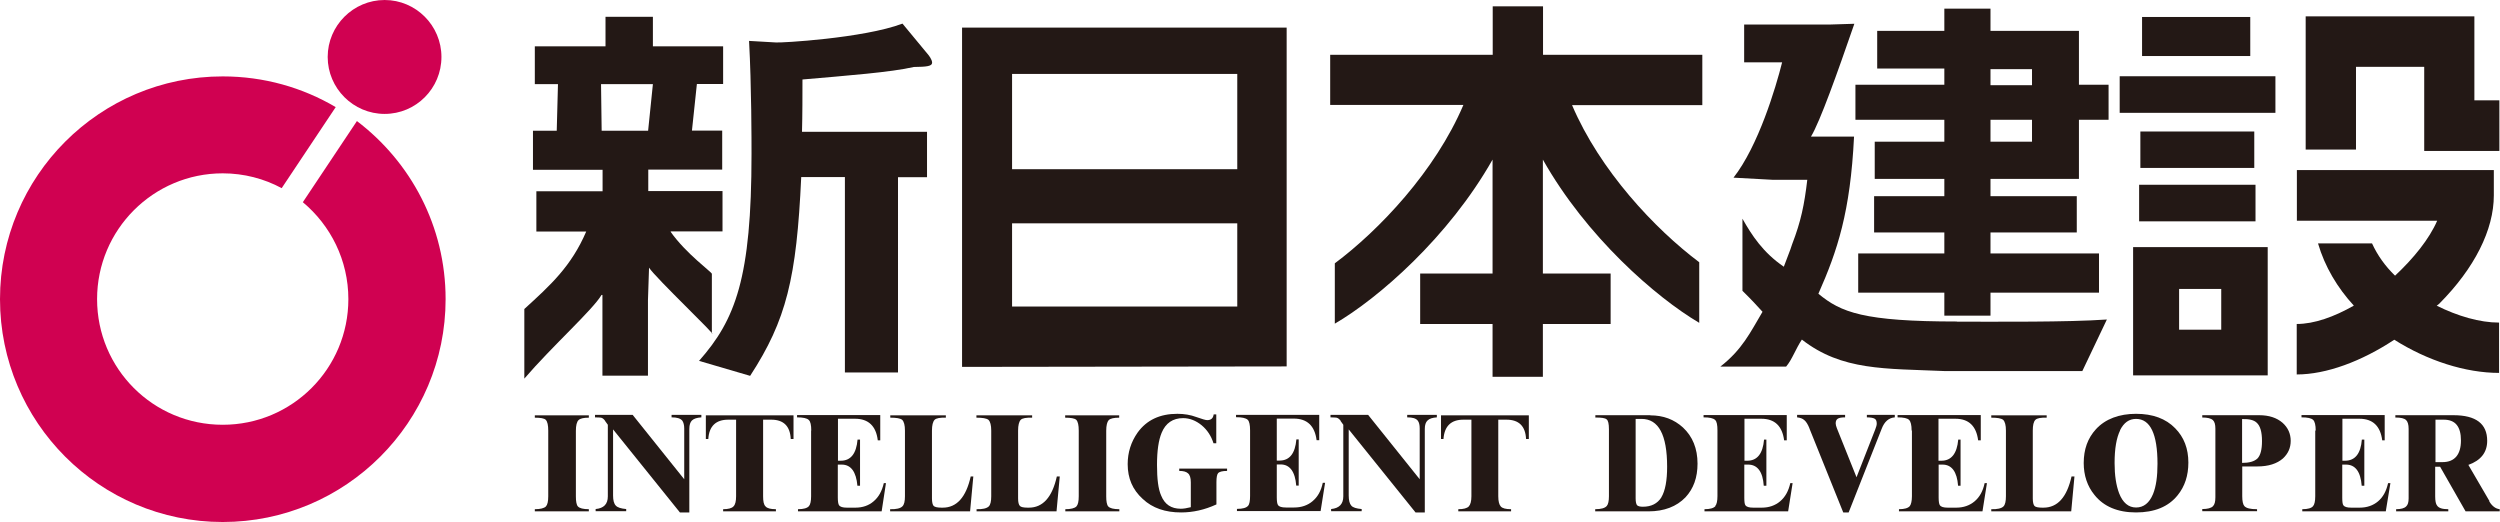
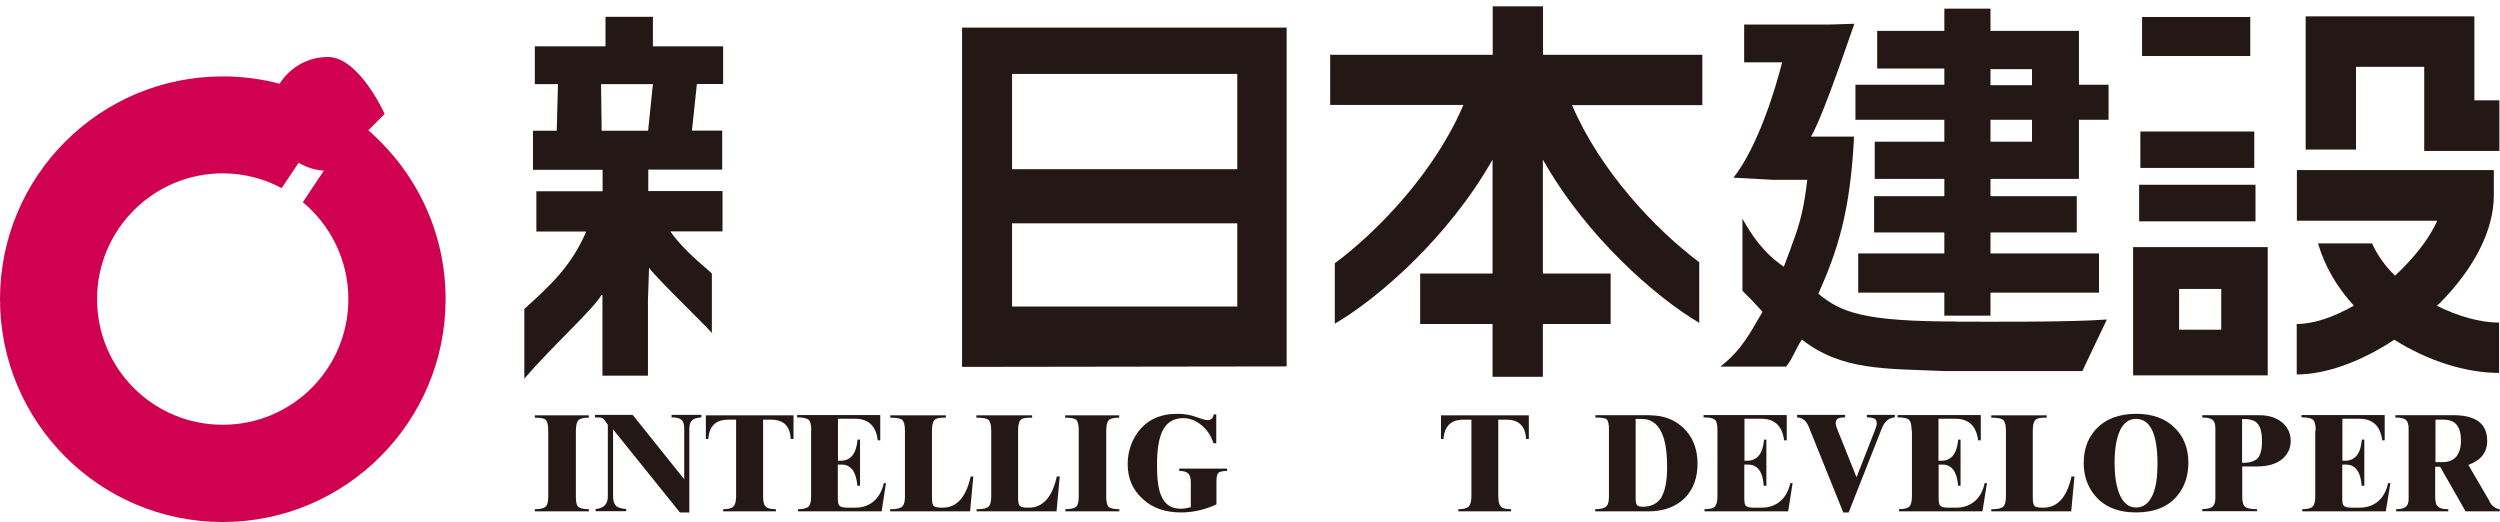
<svg xmlns="http://www.w3.org/2000/svg" id="_レイヤー_2" width="161.97" height="33.82" viewBox="0 0 161.97 33.82">
  <defs>
    <style>.cls-1{fill:#d00151;}.cls-2{fill:#231815;}</style>
  </defs>
  <g id="_レイヤー_1-2">
    <g>
      <g>
        <path class="cls-1" d="M23.12,7.85l-3.5,5.25c1.8,1.5,2.95,3.76,2.95,6.28,0,4.49-3.63,8.14-8.14,8.14s-8.14-3.64-8.14-8.14,3.65-8.15,8.14-8.15c1.38,0,2.69,.35,3.82,.96l3.5-5.25c-2.15-1.27-4.65-1.99-7.32-1.99C6.46,4.95,0,11.41,0,19.38s6.46,14.44,14.43,14.44,14.44-6.48,14.44-14.44c0-4.72-2.26-8.89-5.75-11.54Z" />
-         <path class="cls-1" d="M24.92,7.38c2.04,0,3.68-1.66,3.68-3.69s-1.65-3.69-3.68-3.69-3.69,1.66-3.69,3.69,1.66,3.69,3.69,3.69Z" />
+         <path class="cls-1" d="M24.92,7.38s-1.65-3.69-3.68-3.69-3.69,1.66-3.69,3.69,1.66,3.69,3.69,3.69Z" />
      </g>
      <g>
        <path class="cls-2" d="M38.15,32.99c-.36,0-.6-.06-.71-.18-.09-.1-.13-.33-.13-.65v-4.25c0-.35,.06-.58,.17-.69,.11-.11,.33-.16,.67-.16v-.15h-3.5v.15c.37,0,.61,.04,.71,.14,.11,.12,.16,.35,.16,.7v4.25c0,.34-.05,.55-.15,.66-.12,.12-.37,.18-.72,.18v.14h3.5v-.14Z" />
        <path class="cls-2" d="M39.2,27.27l.18,.25v4.64c0,.5-.26,.77-.79,.82v.14h1.98v-.14c-.34-.03-.56-.1-.67-.22-.12-.12-.18-.34-.18-.65v-4.29l4.33,5.38h.61v-5.41c0-.26,.06-.44,.17-.55,.13-.12,.32-.18,.61-.2v-.16h-1.93v.16c.34,0,.57,.06,.7,.22,.07,.11,.12,.27,.12,.5v3.29l-3.34-4.17h-2.44v.16c.24,0,.37,.02,.39,.02,.1,.02,.19,.1,.26,.2Z" />
        <path class="cls-2" d="M47.18,27.19h.51v4.96c0,.32-.05,.54-.17,.66-.11,.12-.34,.18-.67,.18v.14h3.42v-.14c-.35,0-.57-.06-.67-.18-.12-.11-.16-.33-.16-.66v-4.96h.53c.8,0,1.22,.42,1.26,1.25h.18v-1.53h-5.68v1.53h.16c.05-.83,.49-1.25,1.29-1.25Z" />
        <path class="cls-2" d="M52.55,27.9v4.25c0,.32-.05,.54-.14,.64-.11,.13-.35,.2-.71,.2v.14h5.42l.28-1.83h-.14c-.12,.53-.34,.91-.66,1.18-.31,.27-.71,.41-1.18,.41h-.55c-.27,0-.44-.05-.51-.16-.05-.06-.08-.24-.08-.5v-2.13h.25c.6,0,.94,.46,1.02,1.37h.17v-2.99h-.16c-.08,.91-.44,1.37-1.09,1.37h-.18v-2.72h1.11c.86,0,1.36,.47,1.47,1.4h.16v-1.64h-5.39v.15c.38,0,.64,.05,.76,.17,.11,.1,.16,.33,.16,.68Z" />
        <path class="cls-2" d="M63.06,30.87h-.17c-.3,1.35-.91,2.02-1.81,2.02h-.08c-.27,0-.43-.04-.51-.11-.07-.08-.11-.24-.11-.49v-4.39c0-.35,.06-.58,.17-.7,.11-.11,.35-.15,.73-.14v-.15h-3.6v.15c.39,0,.65,.04,.77,.14,.12,.12,.18,.35,.18,.7v4.25c0,.33-.05,.55-.17,.66-.13,.13-.4,.19-.79,.18v.14h5.18l.21-2.26Z" />
        <path class="cls-2" d="M68.65,30.87h-.18c-.3,1.35-.91,2.02-1.81,2.02h-.08c-.27,0-.44-.04-.5-.11-.08-.08-.12-.24-.12-.49v-4.39c0-.35,.06-.58,.17-.7,.11-.11,.35-.15,.74-.14v-.15h-3.61v.15c.39,0,.65,.04,.78,.14,.12,.12,.18,.35,.18,.7v4.25c0,.33-.05,.55-.16,.66-.14,.13-.4,.19-.79,.18v.14h5.18l.21-2.26Z" />
        <path class="cls-2" d="M72.51,32.99c-.36,0-.6-.06-.71-.18-.09-.1-.13-.33-.13-.65v-4.25c0-.35,.06-.58,.16-.69,.11-.11,.34-.16,.68-.16v-.15h-3.5v.15c.36,0,.61,.04,.72,.14,.11,.12,.16,.35,.16,.7v4.25c0,.34-.05,.55-.15,.66-.12,.12-.37,.18-.72,.18v.14h3.5v-.14Z" />
        <path class="cls-2" d="M74.04,32.33c.63,.59,1.46,.87,2.48,.87,.77,0,1.53-.17,2.29-.52v-1.44c0-.32,.04-.52,.12-.6,.09-.08,.28-.13,.57-.13v-.15h-3.1v.15c.27,0,.45,.05,.56,.15,.13,.1,.19,.3,.19,.59v1.61c-.27,.07-.48,.1-.65,.1-.62,0-1.04-.28-1.27-.85-.19-.42-.27-1.08-.27-1.99s.1-1.6,.3-2.08c.26-.63,.73-.95,1.39-.95,.43,0,.83,.16,1.2,.46,.36,.3,.62,.69,.77,1.17h.18v-1.87h-.17c-.03,.25-.17,.37-.42,.37-.1,0-.33-.07-.7-.2-.37-.14-.79-.21-1.23-.21-1.13,0-1.99,.4-2.58,1.22-.42,.6-.64,1.28-.64,2.04,0,.92,.32,1.66,.97,2.25Z" />
-         <path class="cls-2" d="M85.04,32.47c-.32,.27-.72,.41-1.19,.41h-.54c-.27,0-.44-.05-.51-.16-.05-.06-.08-.24-.08-.5v-2.13h.25c.59,0,.94,.46,1.01,1.37h.16v-2.99h-.15c-.08,.91-.44,1.37-1.09,1.37h-.18v-2.72h1.1c.87,0,1.36,.47,1.48,1.4h.17v-1.64h-5.39v.15c.38,0,.63,.05,.76,.17,.1,.1,.15,.33,.15,.68v4.25c0,.32-.04,.54-.13,.64-.11,.13-.35,.2-.72,.2v.14h5.42l.29-1.83h-.15c-.11,.53-.33,.91-.65,1.18Z" />
-         <path class="cls-2" d="M86.85,27.27l.18,.25v4.64c0,.5-.27,.77-.79,.82v.14h1.98v-.14c-.35-.03-.57-.1-.67-.22-.11-.12-.17-.34-.17-.65v-4.29l4.33,5.38h.6v-5.41c0-.26,.06-.44,.18-.55,.12-.12,.32-.18,.6-.2v-.16h-1.92v.16c.34,0,.57,.06,.69,.22,.08,.11,.12,.27,.12,.5v3.29l-3.34-4.17h-2.44v.16c.24,0,.37,.02,.39,.02,.1,.02,.19,.1,.27,.2Z" />
        <path class="cls-2" d="M94.82,27.19h.51v4.96c0,.32-.06,.54-.17,.66-.12,.12-.34,.18-.68,.18v.14h3.42v-.14c-.35,0-.57-.06-.67-.18-.1-.11-.16-.33-.16-.66v-4.96h.53c.81,0,1.23,.42,1.27,1.25h.18v-1.53h-5.69v1.53h.16c.06-.83,.49-1.25,1.29-1.25Z" />
        <path class="cls-2" d="M106.92,26.9h-3.56v.15c.39,0,.63,.03,.73,.12,.1,.07,.15,.29,.15,.64v4.34c0,.31-.05,.53-.14,.63-.12,.14-.37,.21-.75,.21v.14h3.45c1.02,0,1.82-.31,2.4-.91,.52-.56,.78-1.28,.78-2.18,0-.98-.32-1.76-.94-2.34-.58-.53-1.28-.79-2.12-.79Zm.72,5.32c-.26,.41-.66,.61-1.2,.61-.19,0-.31-.03-.38-.1-.06-.08-.09-.23-.09-.45v-5.14h.38c1.11,0,1.66,1.03,1.66,3.1,0,.89-.12,1.56-.38,1.99Z" />
        <path class="cls-2" d="M111.14,32.79c-.11,.13-.35,.2-.71,.2v.14h5.42l.29-1.83h-.15c-.12,.53-.34,.91-.66,1.18-.32,.27-.72,.41-1.19,.41h-.55c-.27,0-.44-.05-.51-.16-.05-.06-.07-.24-.07-.5v-2.13h.25c.6,0,.95,.46,1.01,1.37h.17v-2.99h-.15c-.08,.91-.44,1.37-1.09,1.37h-.18v-2.72h1.09c.87,0,1.36,.47,1.48,1.4h.17v-1.64h-5.39v.15c.38,0,.63,.05,.75,.17,.11,.1,.15,.33,.15,.68v4.25c0,.32-.05,.54-.14,.64Z" />
        <path class="cls-2" d="M117.23,27.76l2.19,5.44h.35l2.14-5.42c.18-.47,.46-.71,.85-.74v-.16h-1.81v.16c.26,0,.43,.04,.51,.09,.09,.05,.13,.16,.13,.32,0,.08-.03,.21-.1,.38l-1.21,3.09-1.27-3.17c-.05-.13-.08-.24-.08-.32,0-.14,.04-.24,.13-.3,.09-.06,.24-.09,.48-.09v-.16h-3.11v.16c.19,.02,.35,.07,.47,.18,.12,.1,.23,.28,.33,.53Z" />
        <path class="cls-2" d="M123.87,27.9v4.25c0,.32-.06,.54-.14,.64-.11,.13-.35,.2-.7,.2v.14h5.41l.29-1.83h-.15c-.11,.53-.33,.91-.65,1.18-.32,.27-.72,.41-1.19,.41h-.55c-.27,0-.44-.05-.51-.16-.05-.06-.08-.24-.08-.5v-2.13h.25c.6,0,.94,.46,1.01,1.37h.16v-2.99h-.15c-.08,.91-.45,1.37-1.09,1.37h-.19v-2.72h1.1c.86,0,1.35,.47,1.47,1.4h.17v-1.64h-5.39v.15c.38,0,.64,.05,.75,.17,.1,.1,.16,.33,.16,.68Z" />
        <path class="cls-2" d="M134.39,30.87h-.18c-.3,1.35-.91,2.02-1.82,2.02h-.08c-.26,0-.44-.04-.5-.11-.07-.08-.11-.24-.11-.49v-4.39c0-.35,.05-.58,.17-.7,.11-.11,.35-.15,.73-.14v-.15h-3.59v.15c.39,0,.64,.04,.77,.14,.12,.12,.18,.35,.18,.7v4.25c0,.33-.05,.55-.16,.66-.13,.13-.4,.19-.79,.18v.14h5.18l.21-2.26Z" />
        <path class="cls-2" d="M138.38,33.2c1.21,0,2.11-.37,2.71-1.12,.46-.57,.69-1.27,.69-2.11,0-.9-.28-1.64-.85-2.22-.61-.63-1.46-.94-2.54-.94s-1.99,.33-2.6,1c-.53,.58-.79,1.3-.79,2.19,0,.79,.23,1.5,.7,2.07,.59,.74,1.49,1.13,2.69,1.13Zm-1.03-5.32c.25-.5,.59-.74,1.04-.74,.92,0,1.39,.97,1.39,2.91,0,.82-.09,1.47-.29,1.96-.24,.58-.61,.87-1.1,.87s-.86-.31-1.1-.93c-.19-.51-.29-1.15-.29-1.95,0-.93,.12-1.63,.36-2.12Z" />
        <path class="cls-2" d="M146.23,32.99c-.43,0-.69-.06-.82-.2-.09-.1-.14-.32-.14-.64v-1.93h.97c.73,0,1.28-.18,1.67-.52,.33-.31,.5-.68,.5-1.14s-.18-.86-.53-1.17c-.37-.32-.87-.49-1.51-.49h-3.69v.15c.33,0,.56,.05,.69,.17,.11,.1,.16,.29,.16,.55v4.45c0,.29-.05,.47-.16,.58-.12,.12-.35,.18-.69,.18v.14h3.55v-.14Zm-.96-5.84c.44-.01,.75,.06,.93,.23,.24,.21,.35,.61,.35,1.2,0,.55-.1,.92-.29,1.12-.21,.2-.54,.29-1,.29v-2.84Z" />
        <path class="cls-2" d="M150,27.9v4.25c0,.32-.05,.54-.14,.64-.1,.13-.34,.2-.7,.2v.14h5.41l.3-1.83h-.15c-.12,.53-.33,.91-.65,1.18-.32,.27-.72,.41-1.19,.41h-.55c-.27,0-.44-.05-.51-.16-.05-.06-.07-.24-.07-.5v-2.13h.24c.61,0,.95,.46,1.02,1.37h.17v-2.99h-.16c-.07,.91-.44,1.37-1.09,1.37h-.17v-2.72h1.1c.87,0,1.36,.47,1.48,1.4h.16v-1.64h-5.39v.15c.39,0,.64,.05,.76,.17,.1,.1,.16,.33,.16,.68Z" />
        <path class="cls-2" d="M161.29,32.47l-1.37-2.35c.81-.29,1.22-.81,1.22-1.56,0-1.1-.72-1.66-2.19-1.66h-3.76v.15c.35,0,.58,.05,.7,.17,.1,.1,.16,.28,.16,.57v4.5c0,.25-.05,.42-.16,.52-.12,.12-.34,.18-.65,.18v.14h3.38v-.14c-.38,0-.62-.07-.73-.24-.08-.1-.12-.3-.12-.6v-1.91h.32l1.65,2.89h2.21v-.14c-.27-.03-.49-.2-.68-.51Zm-3.04-2.53h-.46v-2.75h.54c.75,0,1.11,.45,1.11,1.35s-.4,1.4-1.19,1.4Z" />
        <path class="cls-2" d="M83.36,23.74l-21.03,.03V1.79h21.03V23.74Zm-3.2-12.77V4.79h-14.59v6.17h14.59Zm0,8.89v-5.39h-14.59v5.39h14.59Z" />
-         <path class="cls-2" d="M59.2,4.34c.85-.01,1.19-.05,1.19-.28,0-.19-.2-.46-.29-.56l-1.63-1.97c-2.52,.95-7.94,1.26-8.21,1.22l-1.73-.1c.16,2.92,.16,6.5,.16,7.32,0,8.05-1.04,10.74-3.4,13.41l3.31,.97c2.35-3.61,3.01-6.33,3.31-12.88h2.83v12.66h3.44V11.48h1.88v-2.94h-8.1c.03-1.09,.03-2.43,.03-3.39,2.87-.25,5.76-.47,7.21-.81Z" />
        <path class="cls-2" d="M43.46,14.99h3.35v-2.61h-4.81v-1.39h4.79v-2.53h-1.96l.32-3.02h1.7V3h-4.55V1.09h-3.07v1.91h-4.58v2.45h1.5l-.08,3.02h-1.54v2.53h4.51v1.39h-4.29v2.61h3.23c-.97,2.26-2.32,3.48-4.01,5.02v4.51c1.8-2.1,4.43-4.45,5-5.42h.06v5.23h2.95v-4.89l.07-2.11c.39,.63,4.53,4.56,4.07,4.28v-3.88c0-.11-1.66-1.29-2.67-2.72Zm-1.47-6.52h-3.01l-.04-3.02h3.36l-.31,3.02Z" />
        <path class="cls-2" d="M110.09,20.92v-3.93c-2.88-2.16-6.44-5.95-8.24-10.18h8.44V3.55h-10.32V.41h-3.26V3.55h-10.53v3.25h8.63c-1.82,4.28-5.45,8.11-8.33,10.26v3.91c2.8-1.63,7.36-5.58,10.22-10.63v7.38h-4.69v3.27h4.69v3.42h3.26v-3.42h4.39v-3.27h-4.39v-7.38c2.82,5,7.31,8.91,10.12,10.57Z" />
        <path class="cls-2" d="M134.69,11.59v-3.83h1.92v-2.27h-1.92V2h-5.73V.56h-2.99V2h-4.35v2.44h4.35v1.05h-5.76v2.27h5.76v1.42h-4.51v2.41h4.51v1.12h-4.55v2.35h4.55v1.36h-5.58v2.54h5.58v1.49h2.99v-1.49h7.03v-2.54h-7.03v-1.36h5.59v-2.35h-5.59v-1.12h5.73Zm-5.73-7.11h2.69v1.04h-2.69v-1.04Zm0,3.28h2.69v1.42h-2.69v-1.42Z" />
        <path class="cls-2" d="M126.8,20.83c-6.07,0-7.53-.59-8.99-1.8,1.24-2.8,2.07-5.29,2.31-10.18h-2.79c.59-.98,1.7-4.1,2.81-7.31l-1.62,.05h-5.52v2.45h2.46c-.42,1.67-1.54,5.41-3.15,7.47l2.57,.14h2.21c-.19,1.62-.41,2.69-.98,4.17-.1,.35-.42,1.11-.54,1.46-1.36-.93-2.08-2.05-2.68-3.11v4.67c.57,.56,.97,.99,1.3,1.36-.8,1.35-1.31,2.44-2.73,3.55h4.26c.39-.46,.62-1.15,1.02-1.75,2.6,2.03,5.4,1.87,9.25,2.04h8.92l1.59-3.34c-2.57,.18-7.14,.14-9.71,.14Z" />
        <rect class="cls-2" x="138.78" y="1.1" width="7.01" height="2.53" />
        <rect class="cls-2" x="138.67" y="8.52" width="7.38" height="2.36" />
        <rect class="cls-2" x="138.59" y="11.97" width="7.54" height="2.37" />
-         <rect class="cls-2" x="137.33" y="4.94" width="10.09" height="2.37" />
        <path class="cls-2" d="M138.2,24.32h8.72v-8.31h-8.72v8.31Zm2.98-5.6h2.73v2.64h-2.73v-2.64Z" />
        <polygon class="cls-2" points="160.31 6.5 160.31 2.69 160.31 1.06 158.69 1.06 151 1.06 149.38 1.06 149.38 2.69 149.38 9.69 152.64 9.69 152.64 4.33 157.06 4.33 157.06 8.14 157.06 9.78 158.69 9.78 161.93 9.78 161.93 6.5 160.31 6.5" />
        <path class="cls-2" d="M157.88,19.8c.05-.04,.11-.08,.15-.12,2.29-2.3,3.54-4.79,3.54-7.02v-1.64h-12.76v3.28h9.09c-.51,1.18-1.53,2.44-2.73,3.56-.64-.62-1.14-1.32-1.49-2.09h-3.5c.44,1.51,1.26,2.88,2.32,4.03-1.28,.73-2.57,1.19-3.7,1.19v3.27c1.92,0,4.2-.85,6.32-2.25,2.15,1.36,4.62,2.15,6.79,2.15v-3.26c-1.25,0-2.69-.42-4.05-1.1Z" />
      </g>
    </g>
  </g>
</svg>